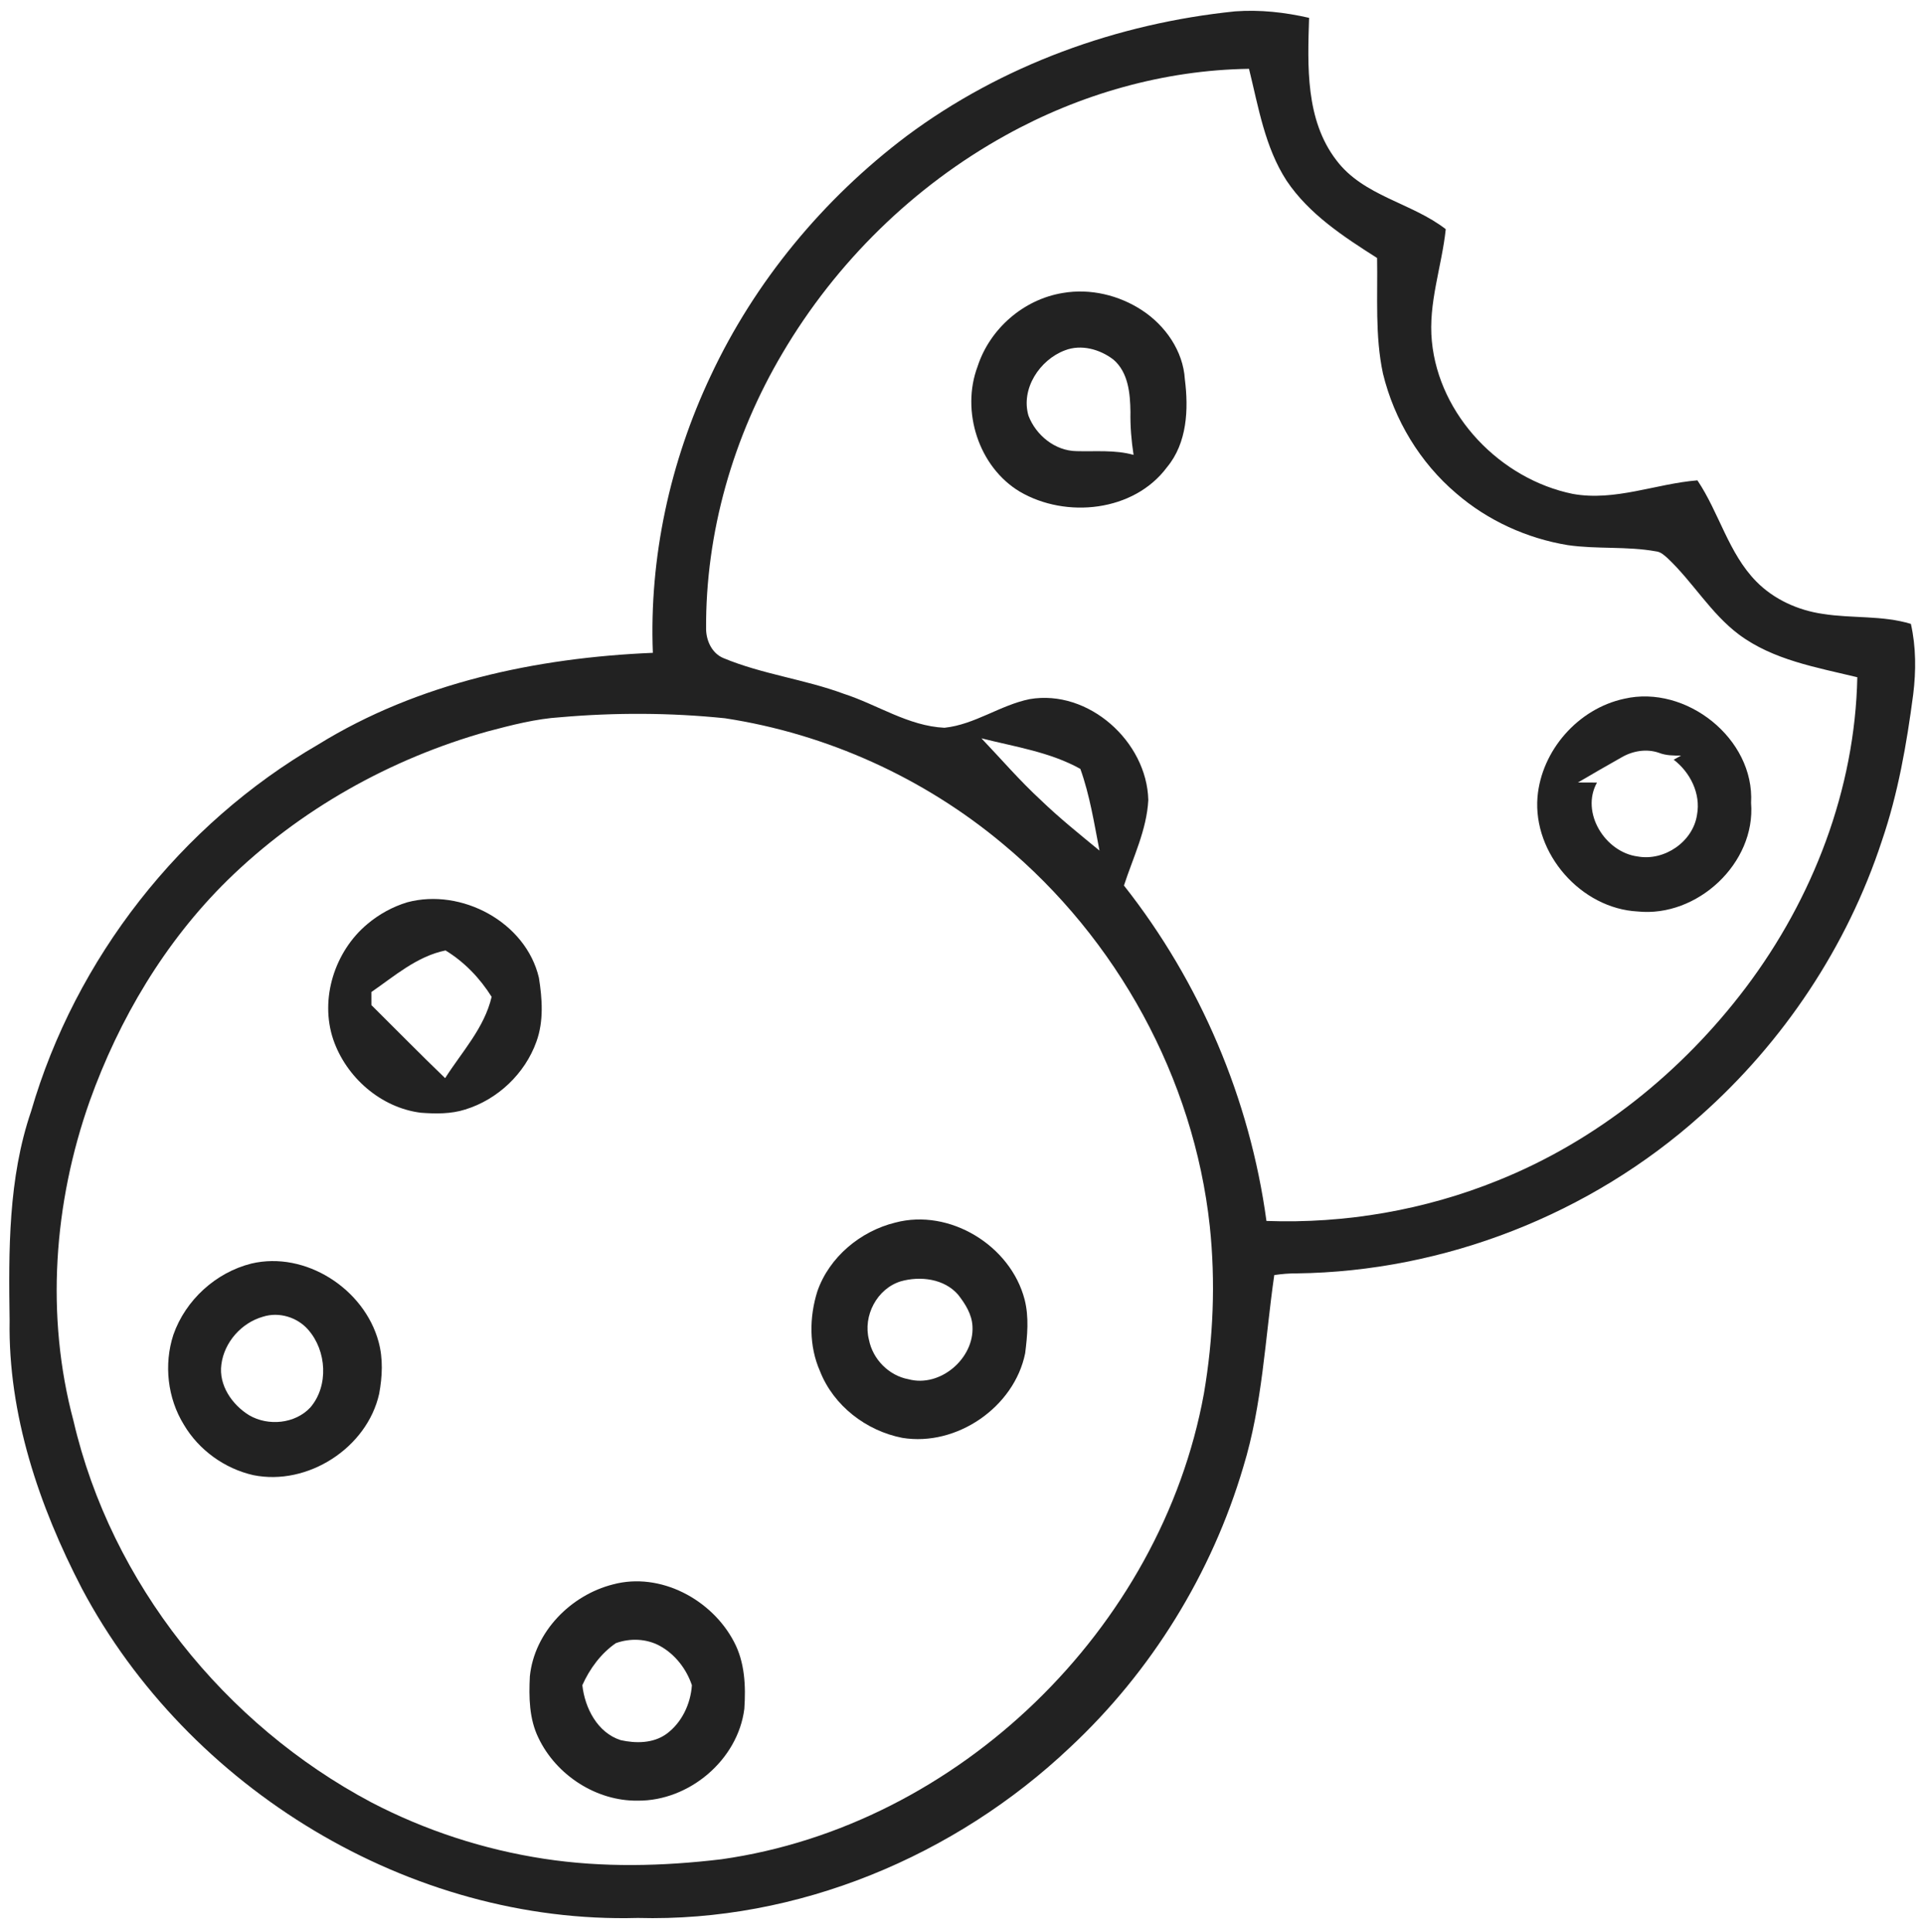
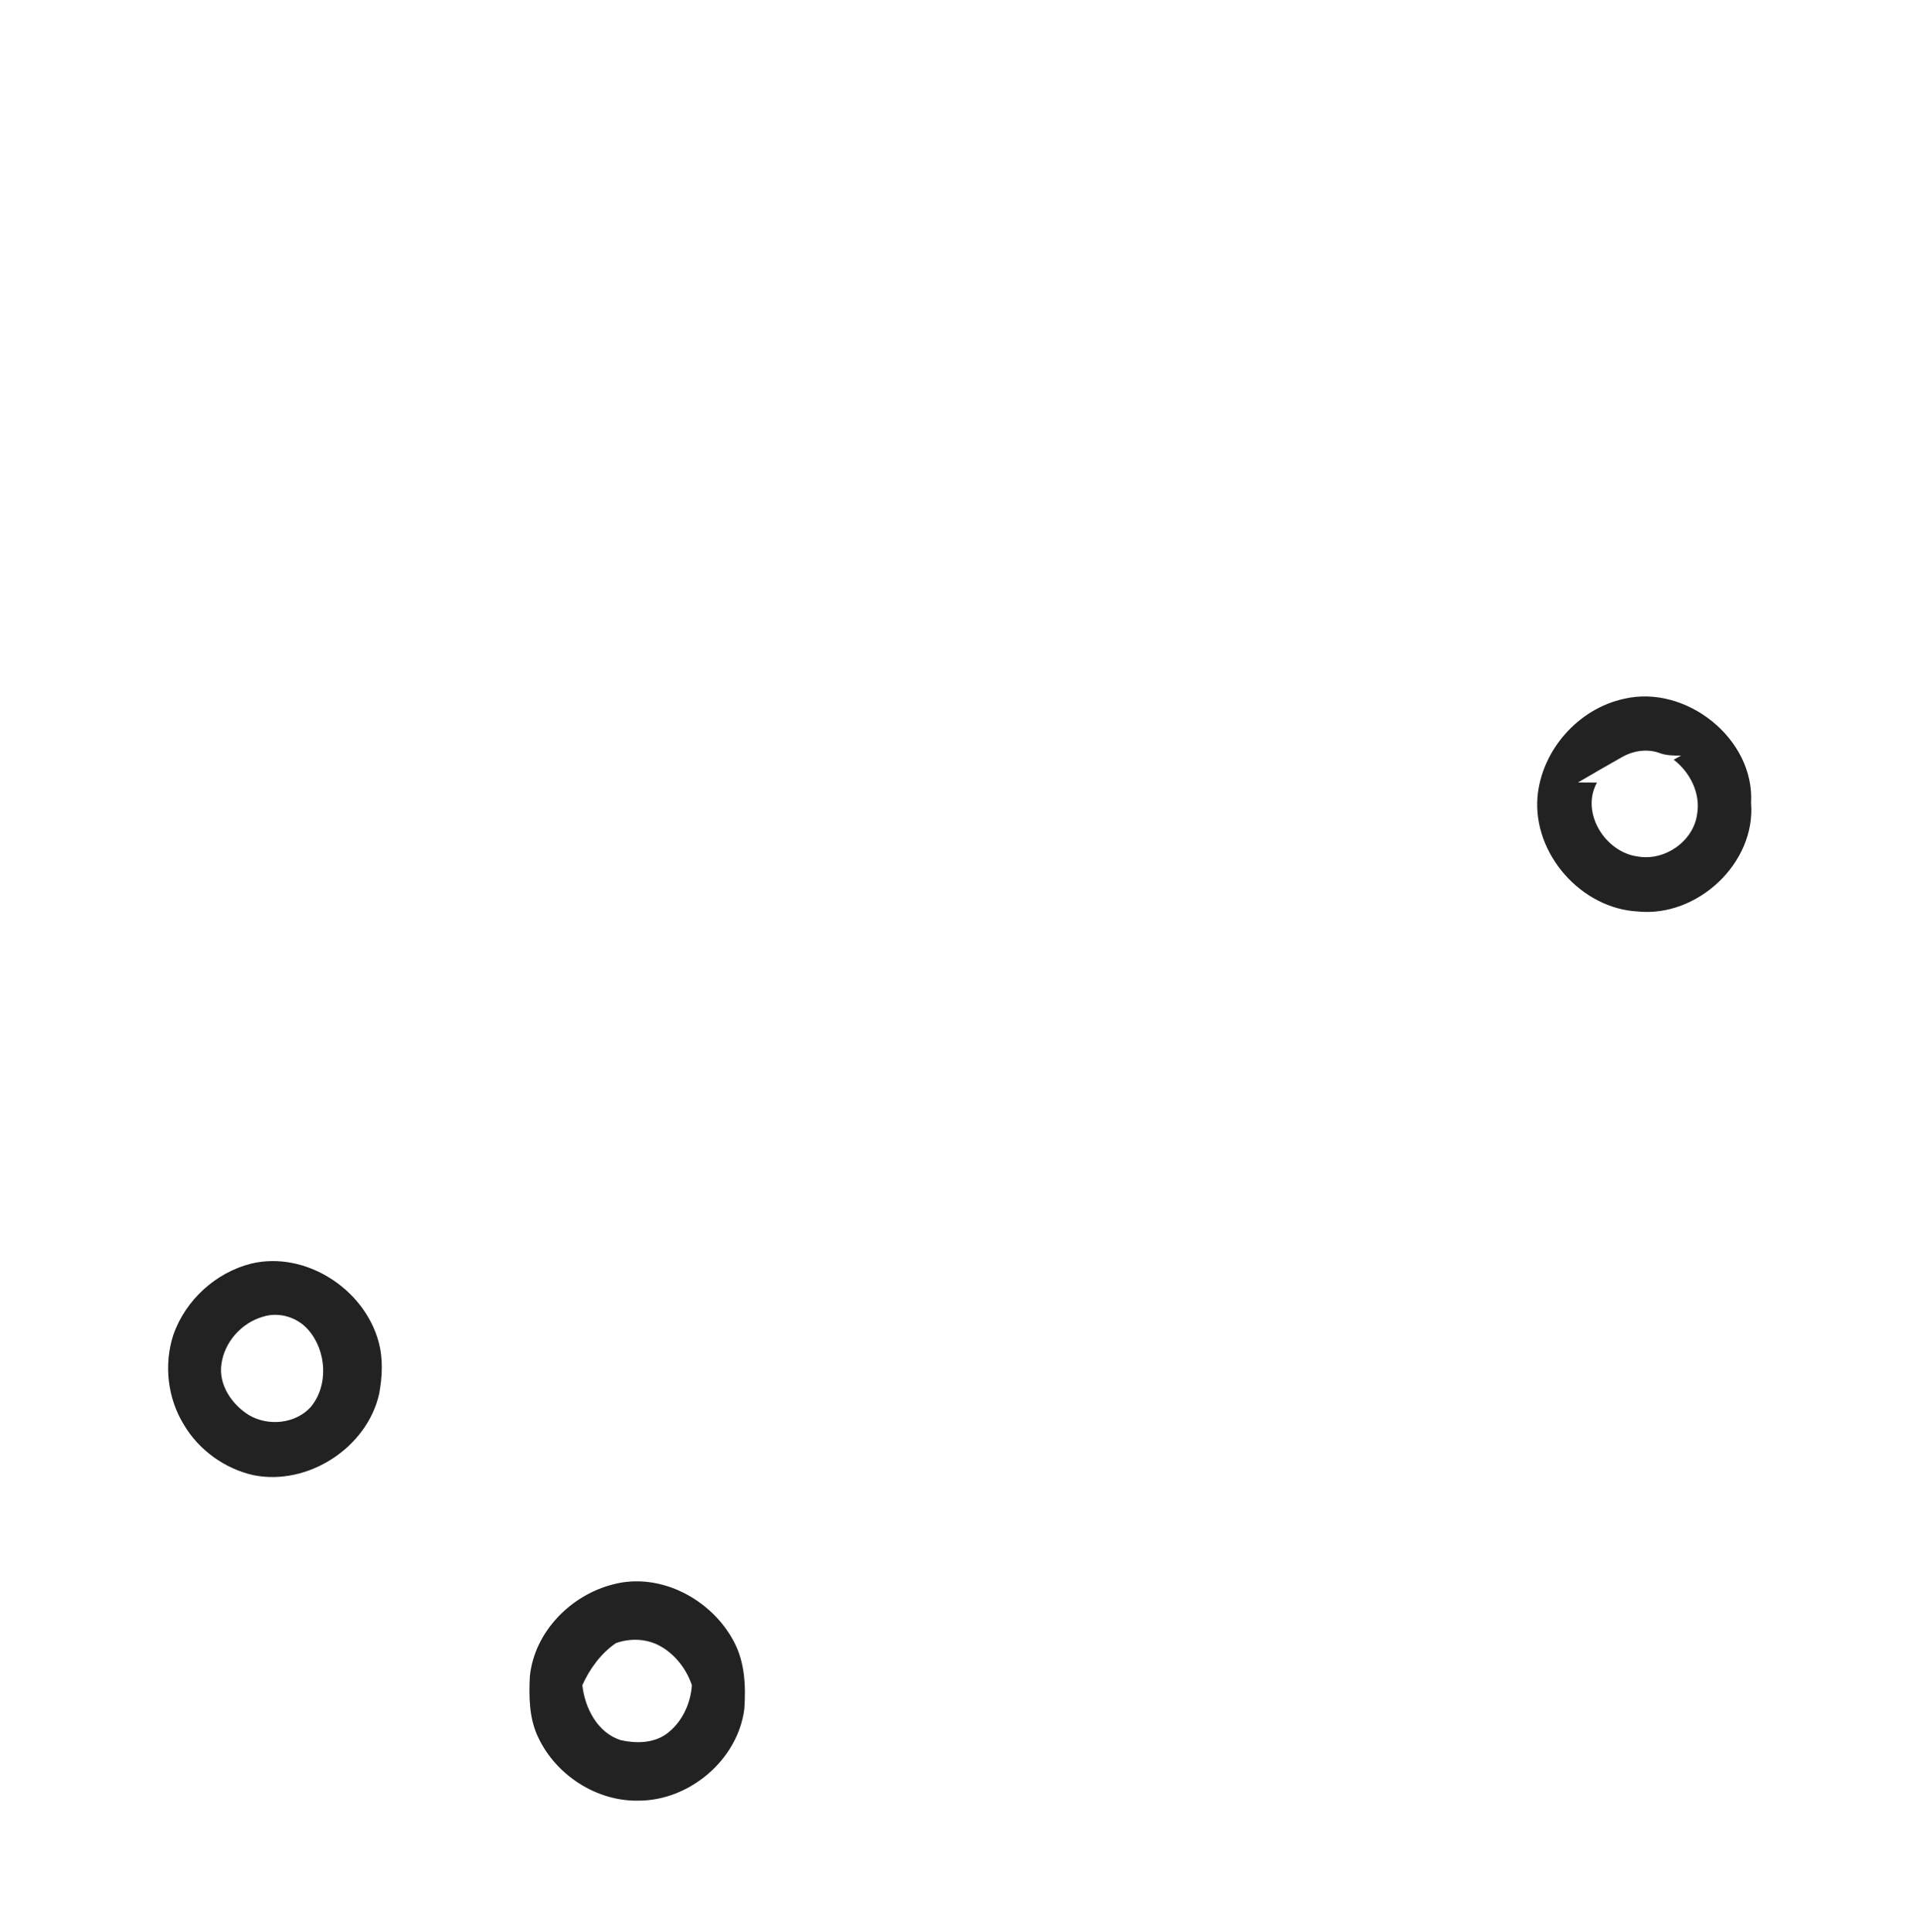
<svg xmlns="http://www.w3.org/2000/svg" width="654pt" height="657pt" viewBox="0 0 654 657" version="1.1">
  <g id="#ffffffff">
</g>
  <g id="#222222ff">
-     <path fill="#222222" opacity="1.00" d=" M 308.31 46.27 C 340.71 22.13 380.01 7.95 420.08 3.86 C 428.51 3.24 436.99 4.18 445.21 6.07 C 444.70 22.46 443.94 40.73 454.48 54.47 C 463.70 66.72 480.06 68.90 491.69 77.92 C 490.35 90.65 485.68 103.09 486.97 116.05 C 489.40 141.30 510.33 162.92 534.91 167.93 C 549.27 170.51 563.12 164.47 577.28 163.32 C 584.70 174.36 587.82 188.07 597.31 197.72 C 603.31 203.82 611.51 207.51 619.92 208.72 C 629.86 210.31 640.15 209.17 649.88 212.12 C 651.65 219.98 651.65 228.11 650.67 236.08 C 648.45 252.95 645.52 269.82 639.99 285.96 C 628.20 321.85 606.55 354.31 578.31 379.35 C 540.90 412.87 491.21 432.33 440.98 432.95 C 438.43 432.93 435.89 433.15 433.37 433.52 C 430.23 455.30 429.34 477.57 422.84 498.74 C 412.14 534.98 391.60 568.26 363.97 594.05 C 324.80 631.17 271.12 653.57 216.89 652.10 C 139.47 654.24 63.95 608.12 27.84 540.08 C 13.27 512.00 2.73 480.93 3.27 448.96 C 2.93 425.13 2.77 400.69 10.57 377.86 C 25.68 325.86 61.37 280.29 108.21 253.14 C 142.22 232.11 182.48 223.62 222.03 221.96 C 220.77 189.59 227.86 157.07 241.68 127.82 C 256.71 95.70 280.03 67.60 308.31 46.27 M 342.03 45.99 C 310.72 63.30 284.30 89.24 266.14 120.04 C 249.38 148.32 239.90 181.07 240.14 214.01 C 240.23 217.98 242.20 222.17 246.03 223.75 C 259.23 229.26 273.62 230.94 287.00 235.90 C 298.44 239.60 308.90 246.85 321.20 247.44 C 331.52 246.36 340.14 239.74 350.20 237.70 C 370.19 234.28 390.03 252.12 390.53 271.99 C 390.00 282.18 385.36 291.51 382.25 301.08 C 408.16 333.90 425.08 373.69 430.71 415.12 C 457.55 416.10 484.60 411.42 509.50 401.33 C 543.00 387.88 572.06 364.47 593.75 335.76 C 616.58 305.49 630.89 268.35 631.66 230.26 C 617.83 226.91 603.07 224.43 591.39 215.73 C 581.81 208.55 575.77 197.92 567.14 189.79 C 566.00 188.78 564.81 187.63 563.23 187.47 C 553.31 185.67 543.14 186.78 533.19 185.34 C 519.28 183.06 505.96 176.99 495.29 167.77 C 482.93 157.29 474.17 142.75 470.34 127.03 C 467.58 114.12 468.58 100.83 468.34 87.72 C 456.96 80.48 445.22 72.84 437.57 61.45 C 430.17 50.05 427.98 36.36 424.78 23.40 C 395.86 23.81 367.27 31.99 342.03 45.99 M 190.58 243.86 C 182.18 244.39 174.00 246.53 165.88 248.67 C 132.83 257.92 101.92 275.24 77.36 299.28 C 56.10 320.18 40.51 346.43 30.50 374.40 C 18.24 409.07 15.44 447.45 25.00 483.12 C 37.84 538.32 76.39 586.29 126.23 612.77 C 144.59 622.35 164.55 628.86 185.02 631.98 C 204.98 635.04 225.35 634.54 245.36 632.15 C 325.94 620.77 394.88 553.76 409.44 473.83 C 412.65 455.07 413.44 435.83 411.44 416.89 C 406.00 366.60 379.90 319.15 341.04 286.90 C 314.20 264.45 281.15 249.49 246.56 244.21 C 227.97 242.30 209.20 242.23 190.58 243.86 M 333.78 251.03 C 340.47 258.05 346.81 265.43 353.95 272.01 C 360.28 278.12 367.15 283.62 373.93 289.21 C 372.11 279.87 370.64 270.40 367.42 261.42 C 357.12 255.68 345.12 253.89 333.78 251.03 Z" />
-     <path fill="#222222" opacity="1.00" d=" M 361.47 99.61 C 370.76 98.00 380.57 100.35 388.42 105.51 C 396.33 110.70 402.37 119.32 402.96 128.94 C 404.26 139.13 403.76 150.61 396.88 158.86 C 385.63 174.00 362.56 176.37 346.84 167.17 C 332.81 158.77 326.76 139.74 332.48 124.57 C 336.65 111.76 348.13 101.77 361.47 99.61 M 362.16 119.12 C 353.59 122.34 347.10 132.18 349.78 141.35 C 352.34 148.02 358.83 153.30 366.14 153.39 C 372.62 153.57 379.17 152.89 385.52 154.66 C 384.77 149.82 384.37 144.93 384.46 140.03 C 384.37 133.79 383.74 126.62 378.68 122.27 C 374.10 118.75 367.72 116.95 362.16 119.12 Z" />
    <path fill="#222222" opacity="1.00" d=" M 552.42 237.57 C 573.41 232.72 596.76 251.13 595.53 272.98 C 597.17 293.50 577.20 311.99 556.97 309.90 C 537.70 308.89 521.33 290.25 522.89 271.01 C 524.27 255.07 536.77 240.91 552.42 237.57 M 551.45 257.52 C 546.50 260.33 541.54 263.15 536.64 266.05 C 538.79 266.07 540.96 266.09 543.12 266.08 C 537.45 276.27 545.91 289.77 556.96 291.20 C 566.02 292.85 575.81 286.19 577.15 276.99 C 578.47 269.86 574.84 262.60 569.22 258.30 C 569.85 257.95 571.10 257.24 571.73 256.89 C 569.19 256.91 566.61 256.90 564.21 255.96 C 559.99 254.48 555.26 255.29 551.45 257.52 Z" />
-     <path fill="#222222" opacity="1.00" d=" M 138.50 306.78 C 156.92 301.85 178.84 313.50 183.28 332.44 C 184.42 339.61 184.96 347.21 182.43 354.16 C 178.54 365.04 169.28 373.82 158.25 377.22 C 153.37 378.78 148.16 378.71 143.11 378.33 C 129.51 376.62 117.74 366.29 113.34 353.45 C 108.66 339.59 113.84 323.41 124.98 314.14 C 128.93 310.82 133.55 308.28 138.50 306.78 M 126.30 337.29 C 126.31 338.76 126.31 340.24 126.31 341.73 C 134.67 350.01 142.91 358.42 151.39 366.57 C 157.08 357.62 164.72 349.53 167.20 338.92 C 163.22 332.58 157.93 327.06 151.52 323.15 C 141.81 325.14 134.23 331.83 126.30 337.29 Z" />
-     <path fill="#222222" opacity="1.00" d=" M 304.48 415.68 C 322.98 410.77 343.72 423.50 348.47 441.86 C 349.99 447.83 349.41 454.09 348.65 460.12 C 344.93 478.46 325.32 491.90 306.87 488.87 C 294.61 486.49 283.49 477.96 278.88 466.22 C 275.10 457.68 275.21 447.81 277.99 439.01 C 282.04 427.38 292.64 418.58 304.48 415.68 M 306.37 435.64 C 298.25 438.13 293.41 447.39 295.53 455.54 C 296.83 462.16 302.31 467.72 308.98 468.94 C 319.73 471.85 331.39 461.87 330.73 450.89 C 330.53 446.86 328.28 443.30 325.86 440.21 C 321.15 434.75 313.00 433.78 306.37 435.64 Z" />
    <path fill="#222222" opacity="1.00" d=" M 85.49 429.61 C 103.90 425.26 123.90 438.21 128.76 456.23 C 130.33 461.97 130.03 468.08 128.95 473.89 C 124.83 492.32 104.60 505.30 86.13 501.54 C 76.39 499.33 67.63 493.02 62.55 484.42 C 56.96 475.38 55.68 463.91 58.96 453.83 C 63.09 442.03 73.36 432.65 85.49 429.61 M 89.43 447.68 C 82.12 449.75 76.26 456.35 75.29 463.91 C 74.31 470.95 78.96 477.65 84.75 481.19 C 91.23 484.97 100.38 484.10 105.56 478.52 C 111.84 471.18 111.10 459.28 104.85 452.15 C 101.14 447.84 94.87 445.94 89.43 447.68 Z" />
    <path fill="#222222" opacity="1.00" d=" M 208.51 538.69 C 224.57 534.41 242.09 543.81 249.61 558.18 C 253.33 565.15 253.67 573.30 253.14 581.02 C 250.94 598.41 234.36 612.34 216.95 612.22 C 202.83 612.44 189.15 603.55 183.12 590.87 C 179.94 584.39 179.85 576.99 180.20 569.94 C 181.74 554.88 194.09 542.32 208.51 538.69 M 209.44 558.67 C 204.39 562.15 200.54 567.39 198.05 572.96 C 198.90 580.73 203.20 589.13 211.08 591.64 C 216.21 592.80 222.13 592.76 226.58 589.59 C 231.85 585.79 234.88 579.35 235.31 572.97 C 233.44 567.43 229.59 562.44 224.43 559.61 C 219.87 557.11 214.29 556.92 209.44 558.67 Z" />
  </g>
</svg>